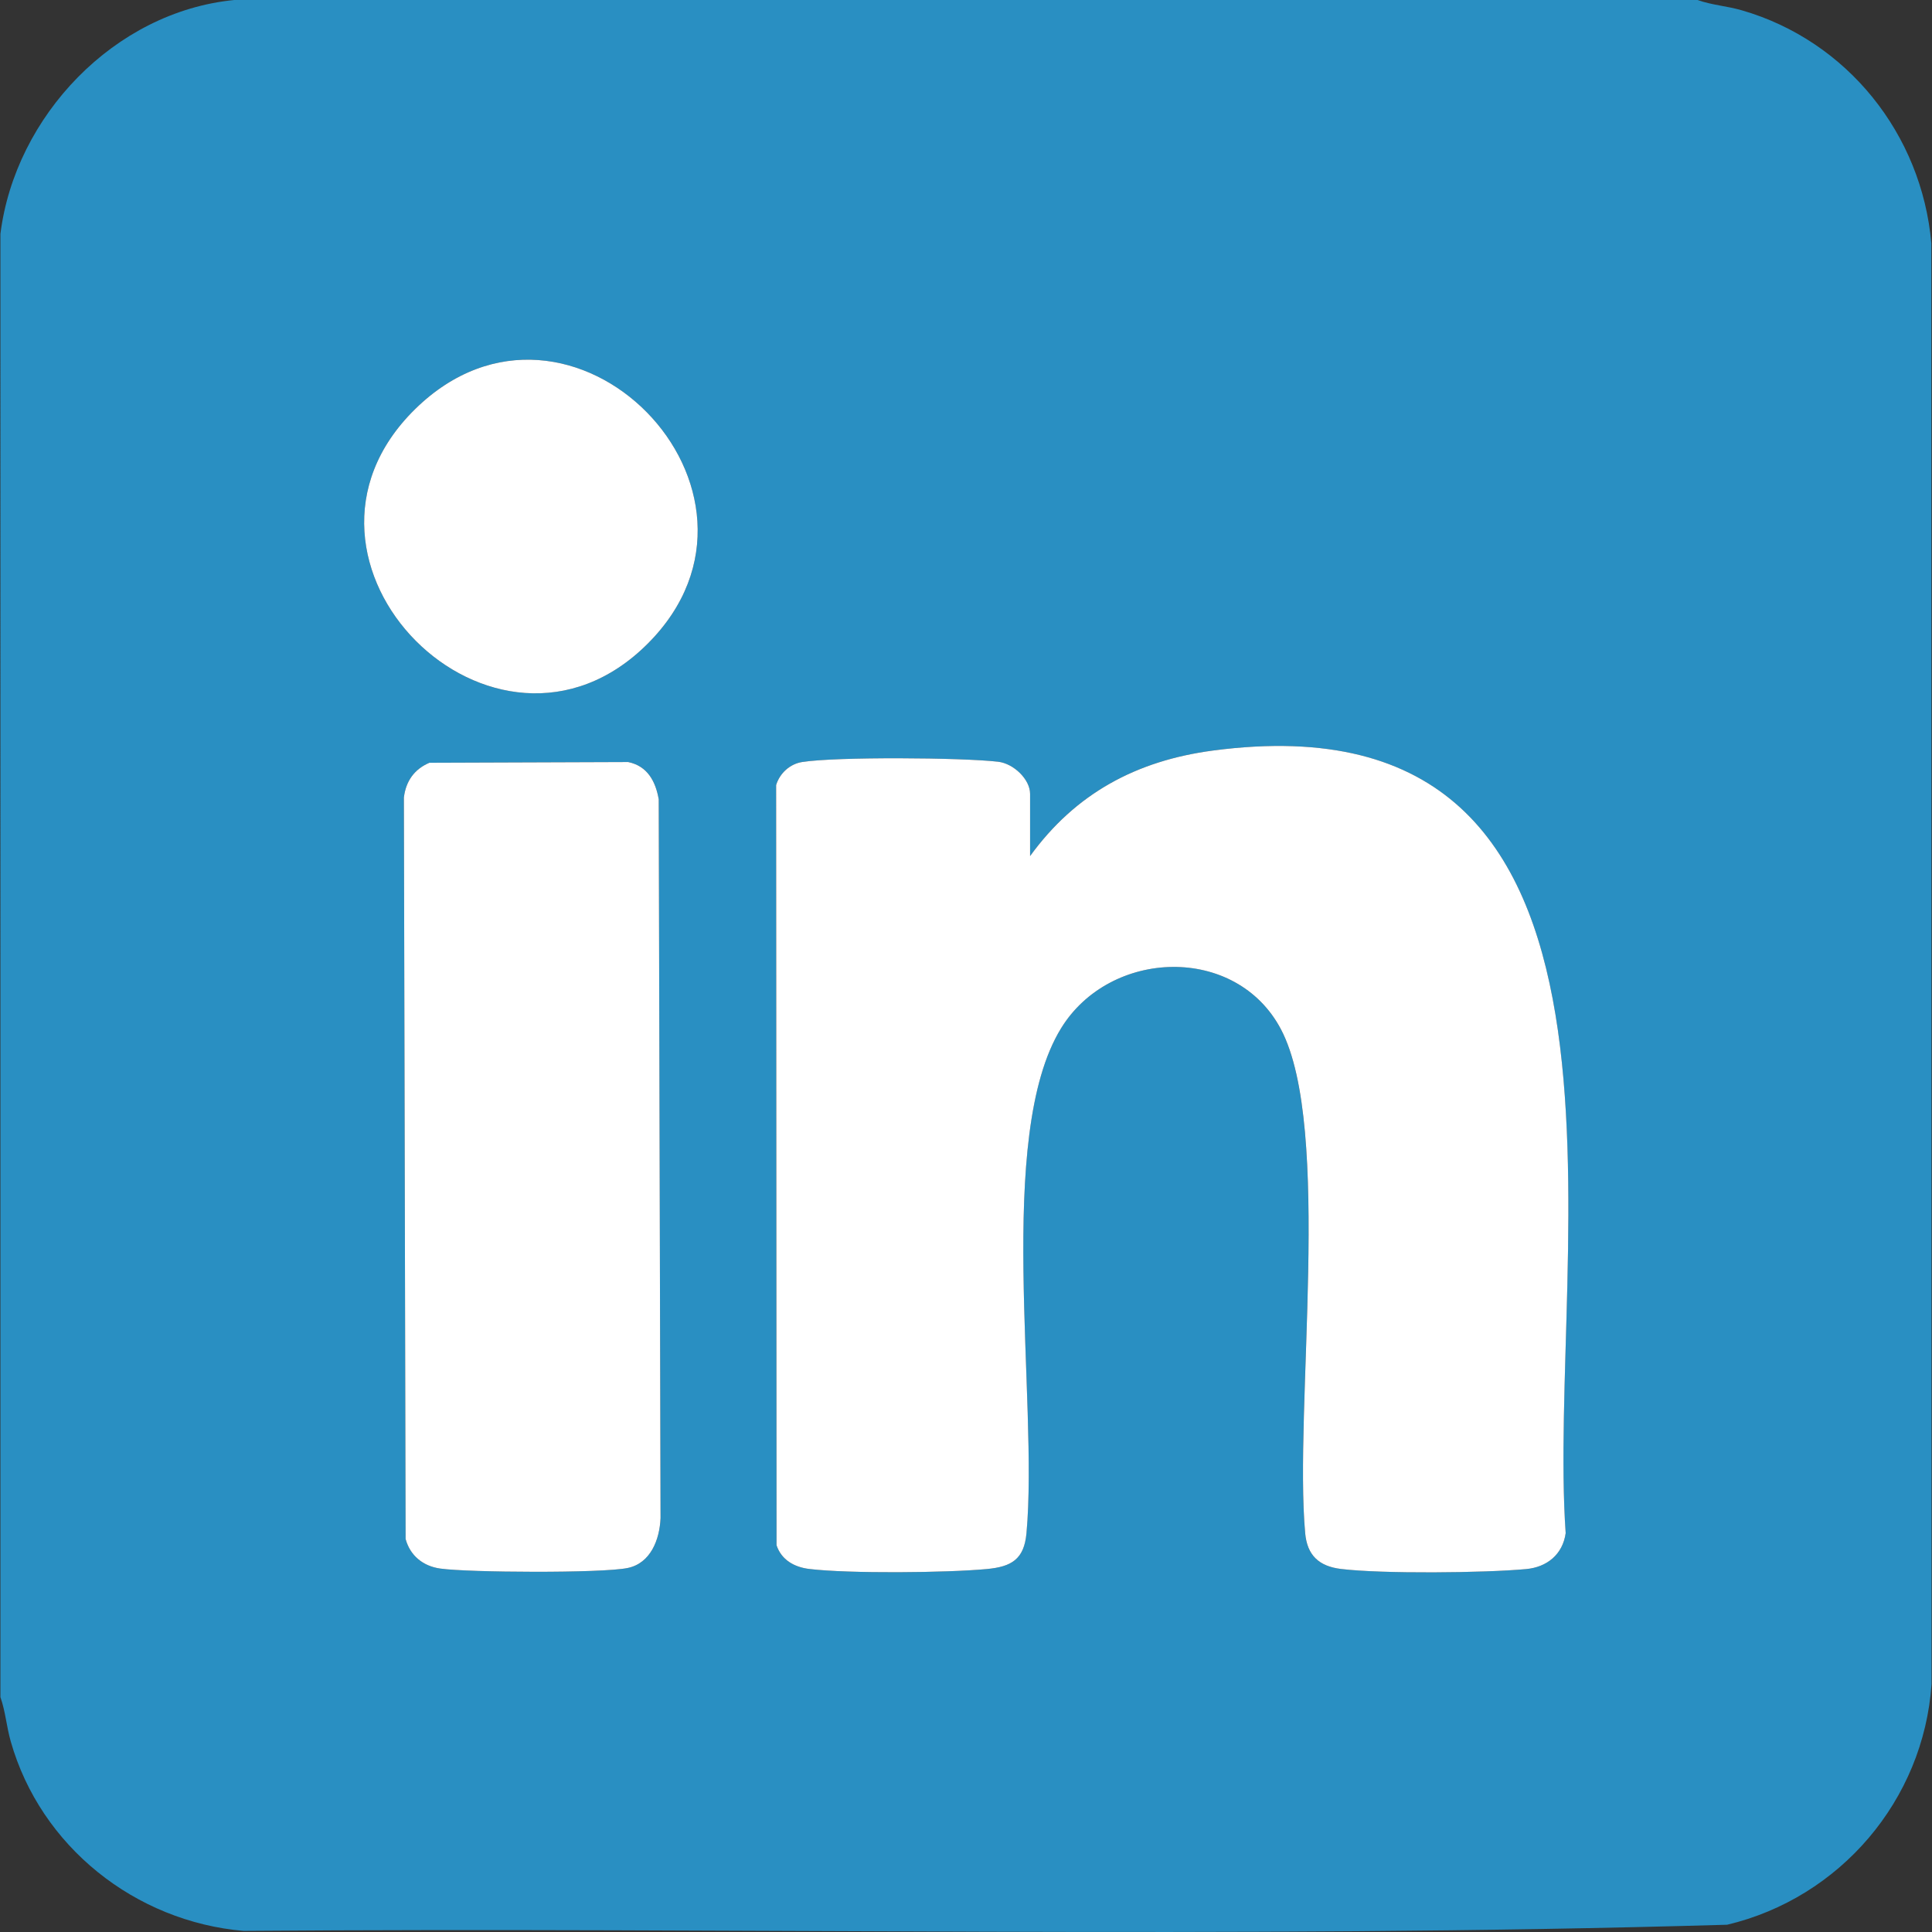
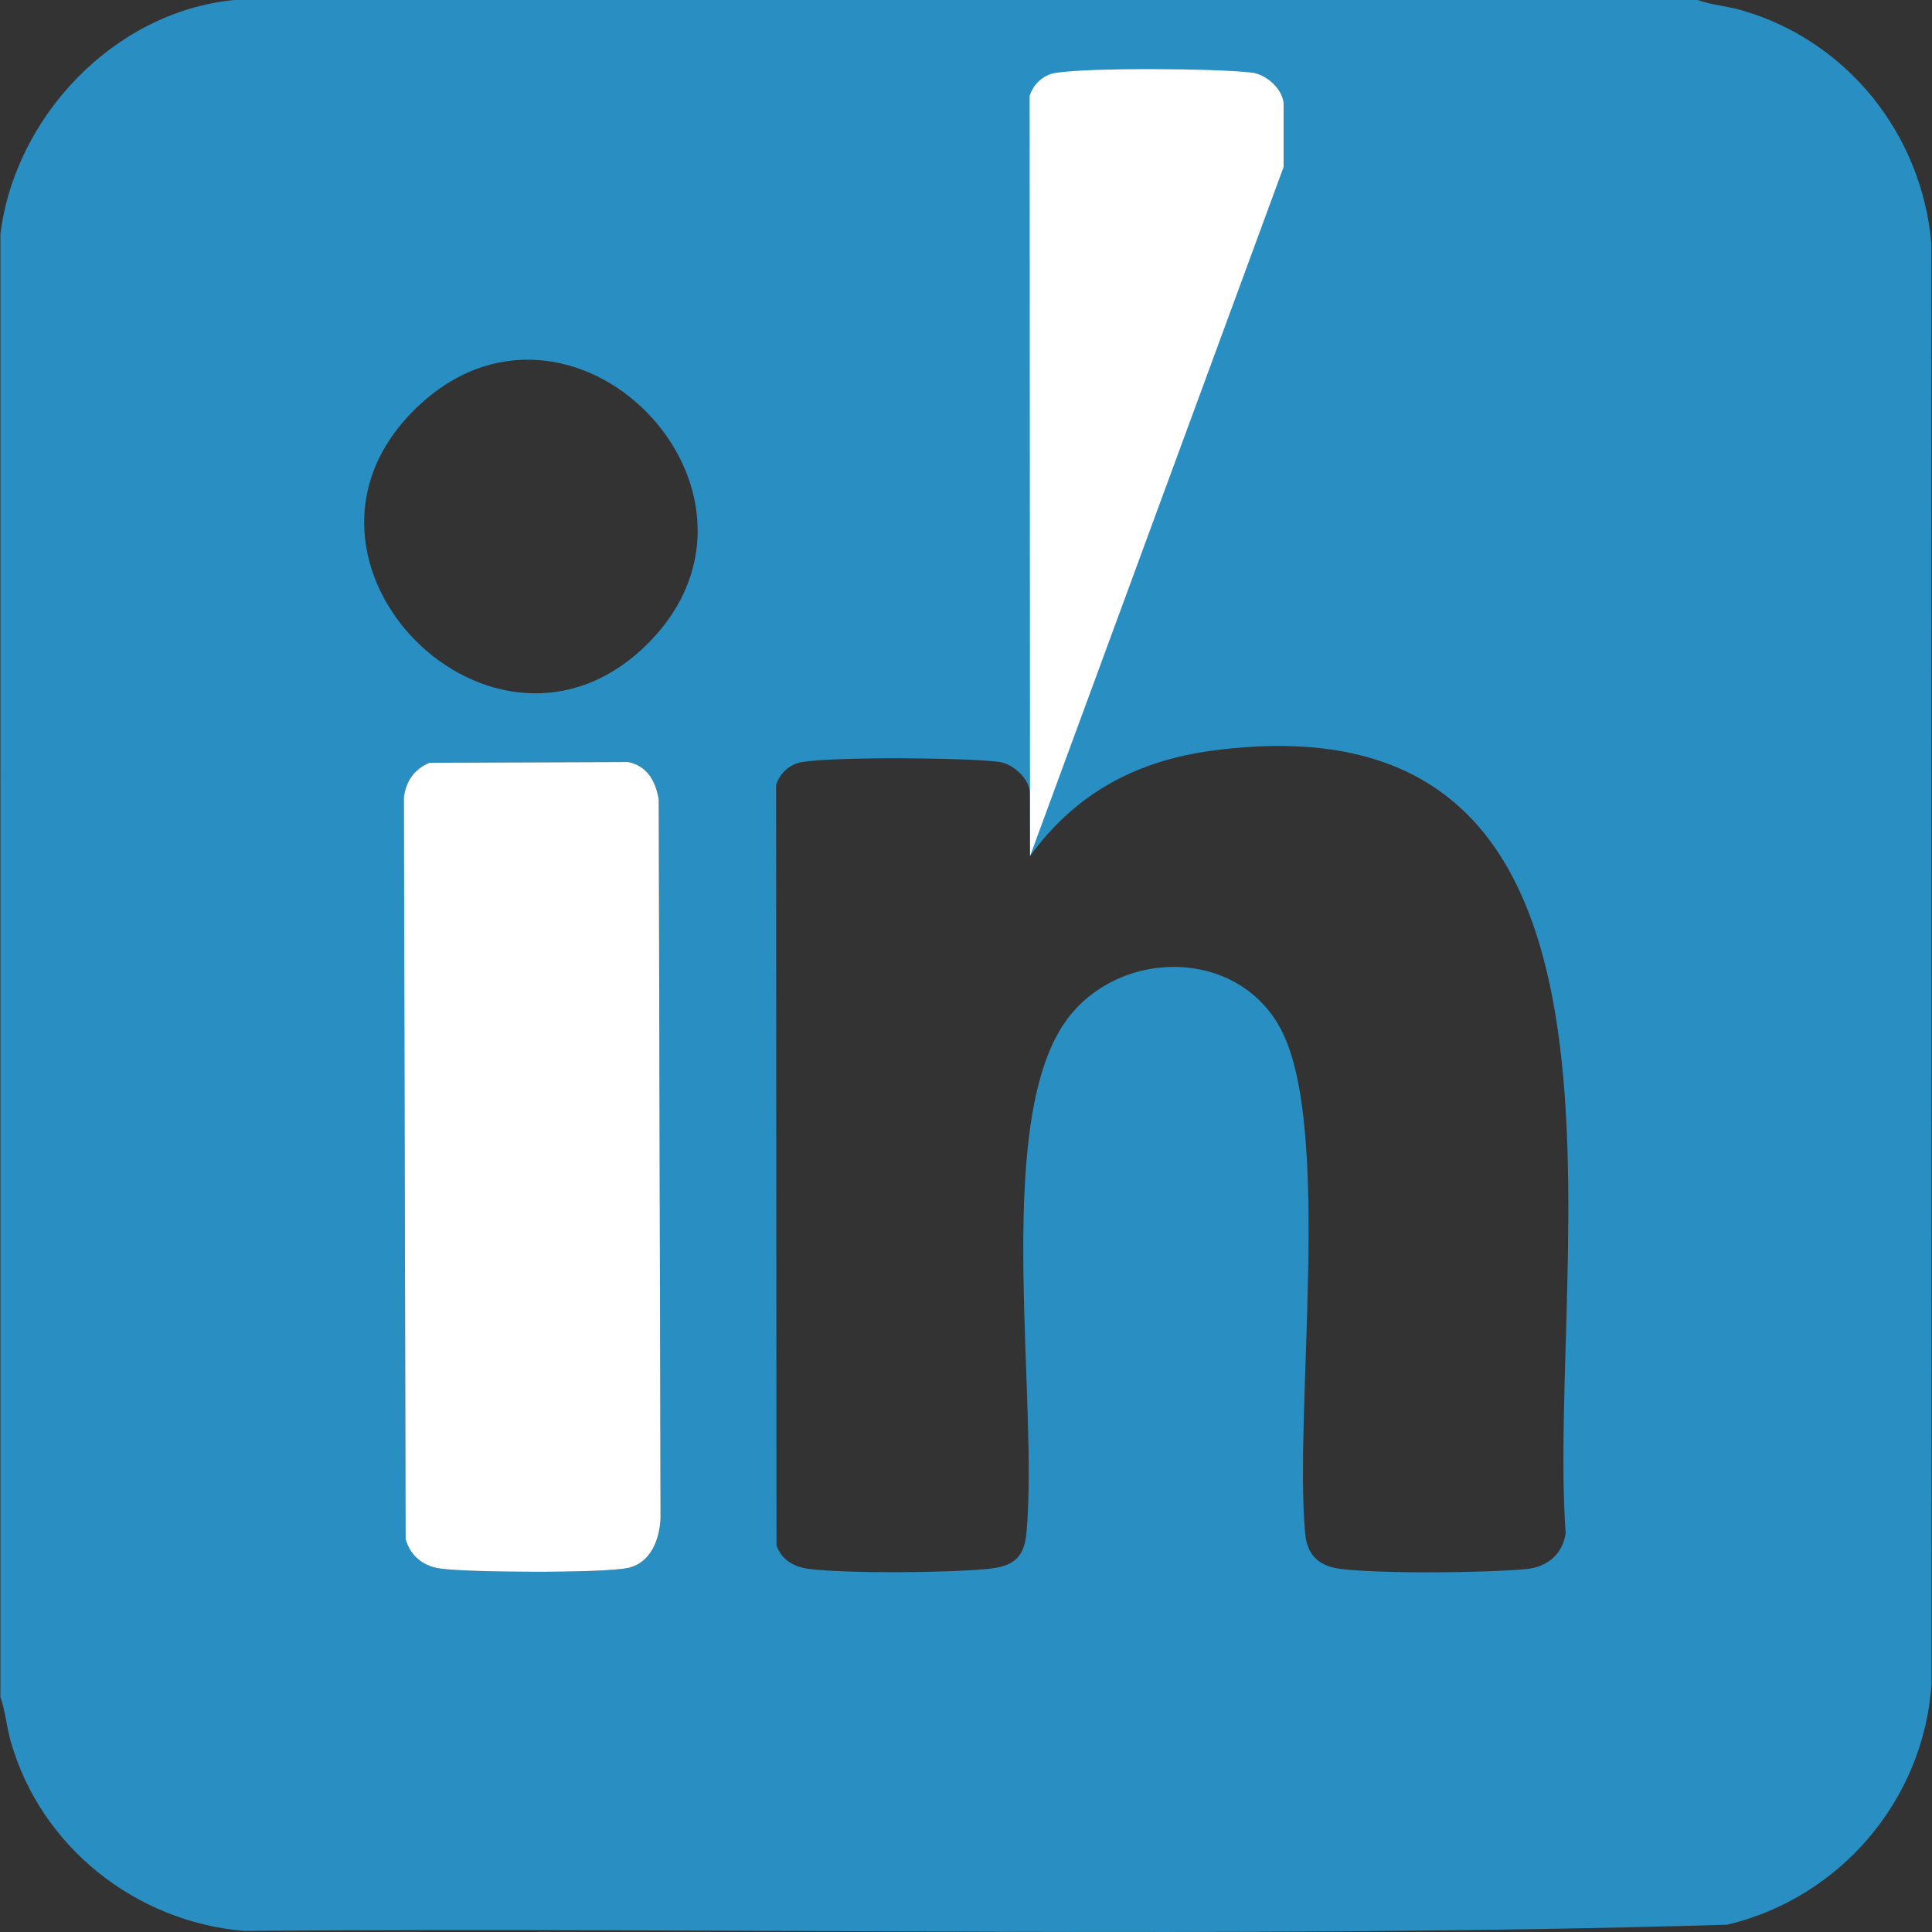
<svg xmlns="http://www.w3.org/2000/svg" id="Layer_1" data-name="Layer 1" viewBox="0 0 1000 1000">
  <rect x="0" y="0" width="1000" height="1000" fill="#333333" stroke="none" />
  <defs>
    <style>
      .cls-1 {
        fill: #fff;
      }

      .cls-2 {
        fill: #298fc2;
      }
    </style>
  </defs>
  <path class="cls-2" d="M878.66,0c7.36,2.64,15.12,3.08,22.95,5.35,54.52,15.79,93.07,64.04,98.05,120.58l.1,745.75c-4.11,60.16-47.42,110.71-105.79,124.56-255.33,7.47-512,1.14-767.82,3.2-56.22-4.85-105.11-43.7-120.58-98.05-2.23-7.83-2.74-15.59-5.35-22.95V121.03C7.87,60.14,59.2,6.05,121.26,0h757.41ZM335.3,333.12c78.64-78.7-40.01-200.22-120.41-121.39-80.44,78.87,41.22,200.64,120.41,121.39ZM533.15,443.12v-32.21c0-7.55-8.56-15.71-16.55-16.64-18.71-2.17-83.65-2.65-101.44.15-6.37,1-11.61,5.86-13.46,11.92l.21,393.47c2.54,7.64,9.25,11.37,16.99,12.29,20.58,2.45,70.79,2,91.87.03,12.81-1.2,19.28-5.07,20.51-18.53,6.32-69.14-16.44-205.36,17.86-261.29,25.42-41.45,90.7-43.6,113.89.51,26.69,50.75,6.68,196.37,12.51,260.78,1.03,11.4,7.1,17.12,18.59,18.5,21.38,2.56,73.85,2.07,95.79.05,10.75-.99,18.9-7.56,20.45-18.59-10.1-144.39,56.8-436.71-182.54-405.08-39.69,5.25-71.2,22.22-94.7,54.64ZM222.27,394.8c-7.83,3.31-12.21,9.55-13.22,18.01l.89,383.77c2.36,8.69,9.1,14.06,17.88,15.3,14.75,2.08,83.42,2.47,96.97-.27,11.94-2.41,16.64-14.66,17.11-25.83l-.94-372.04c-1.62-9.29-5.81-17.25-15.83-19.31l-102.86.37Z" />
-   <path class="cls-1" d="M533.15,443.12c23.5-32.42,55-49.39,94.7-54.64,239.34-31.64,172.44,260.69,182.54,405.08-1.55,11.03-9.7,17.6-20.45,18.59-21.94,2.02-74.41,2.52-95.79-.05-11.5-1.38-17.56-7.1-18.59-18.5-5.84-64.4,14.18-210.02-12.51-260.78-23.2-44.11-88.47-41.96-113.89-.51-34.3,55.93-11.54,192.15-17.86,261.29-1.23,13.46-7.7,17.33-20.51,18.53-21.08,1.97-71.29,2.42-91.87-.03-7.74-.92-14.45-4.65-16.99-12.29l-.21-393.47c1.85-6.06,7.08-10.92,13.46-11.92,17.79-2.81,82.73-2.32,101.44-.15,7.99.93,16.55,9.08,16.55,16.64v32.21Z" />
+   <path class="cls-1" d="M533.15,443.12l-.21-393.47c1.85-6.06,7.08-10.92,13.46-11.92,17.79-2.81,82.73-2.32,101.44-.15,7.99.93,16.55,9.08,16.55,16.64v32.21Z" />
  <path class="cls-1" d="M222.27,394.8l102.86-.37c10.02,2.06,14.21,10.02,15.83,19.31l.94,372.04c-.47,11.18-5.17,23.42-17.11,25.83-13.55,2.74-82.22,2.36-96.97.27-8.78-1.24-15.53-6.61-17.88-15.3l-.89-383.77c1.01-8.46,5.39-14.7,13.22-18.01Z" />
-   <path class="cls-1" d="M335.3,333.12c-79.19,79.25-200.85-42.52-120.41-121.39,80.4-78.83,199.06,42.68,120.41,121.39Z" />
</svg>